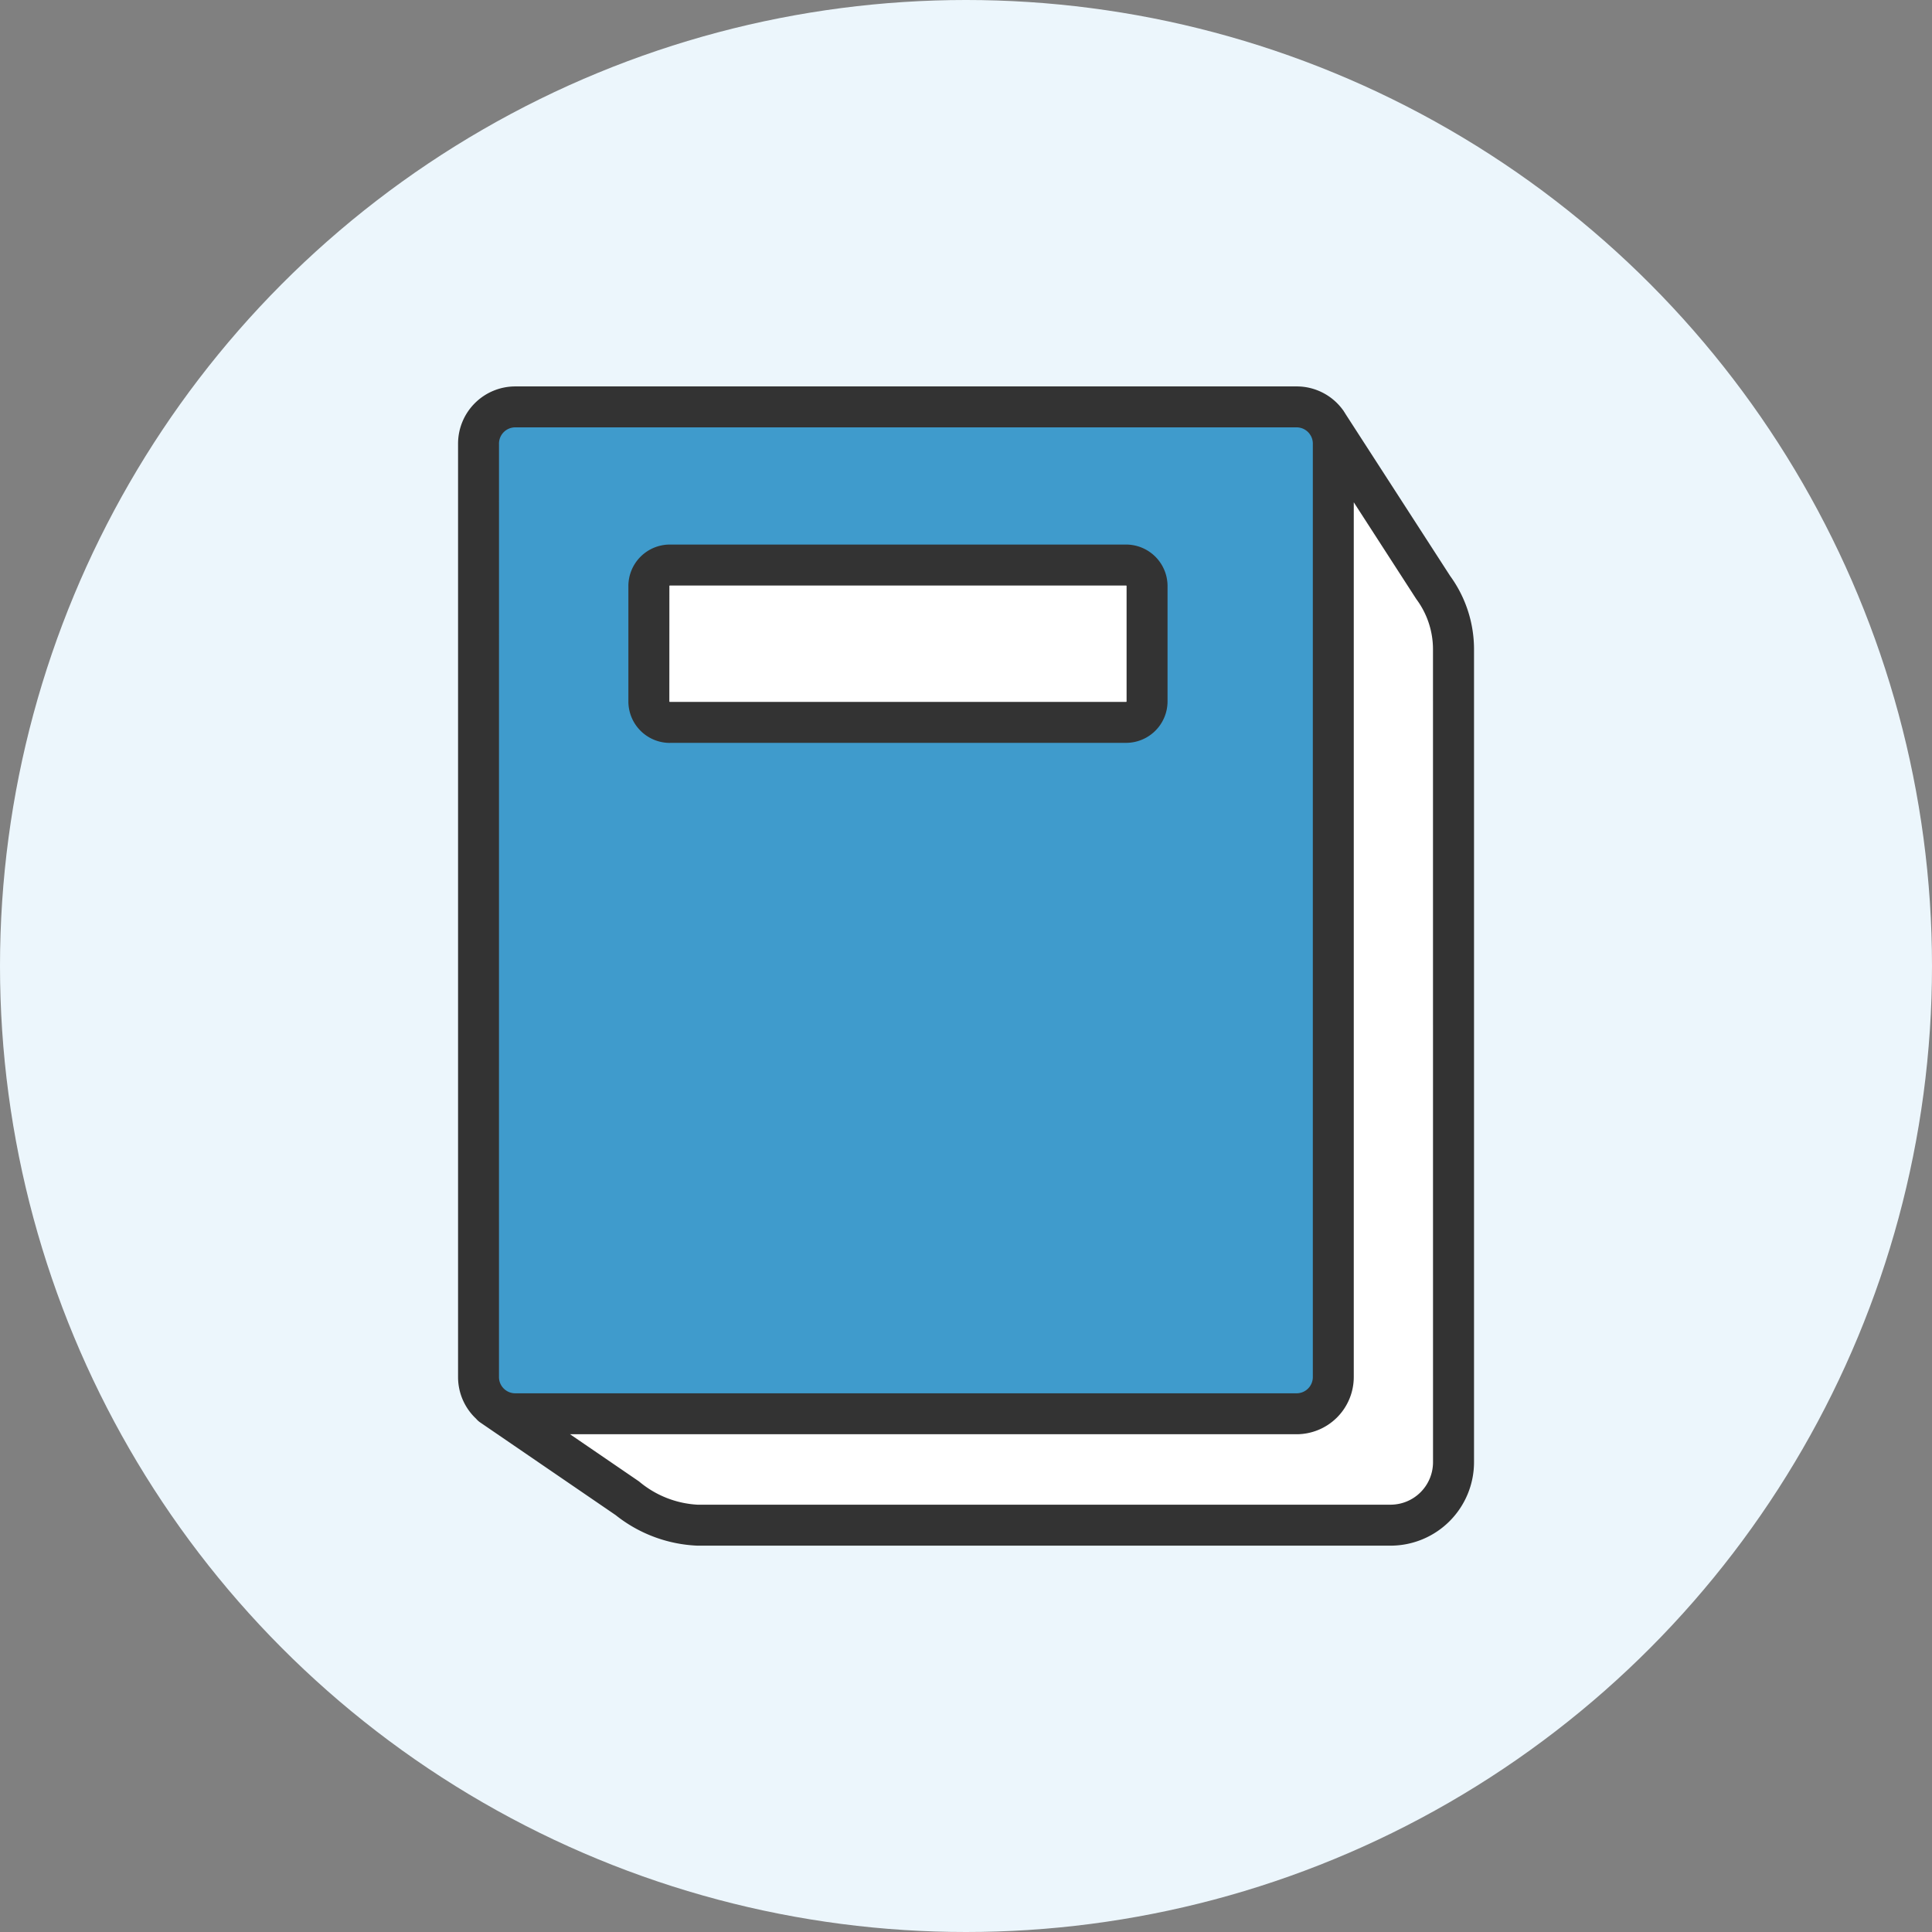
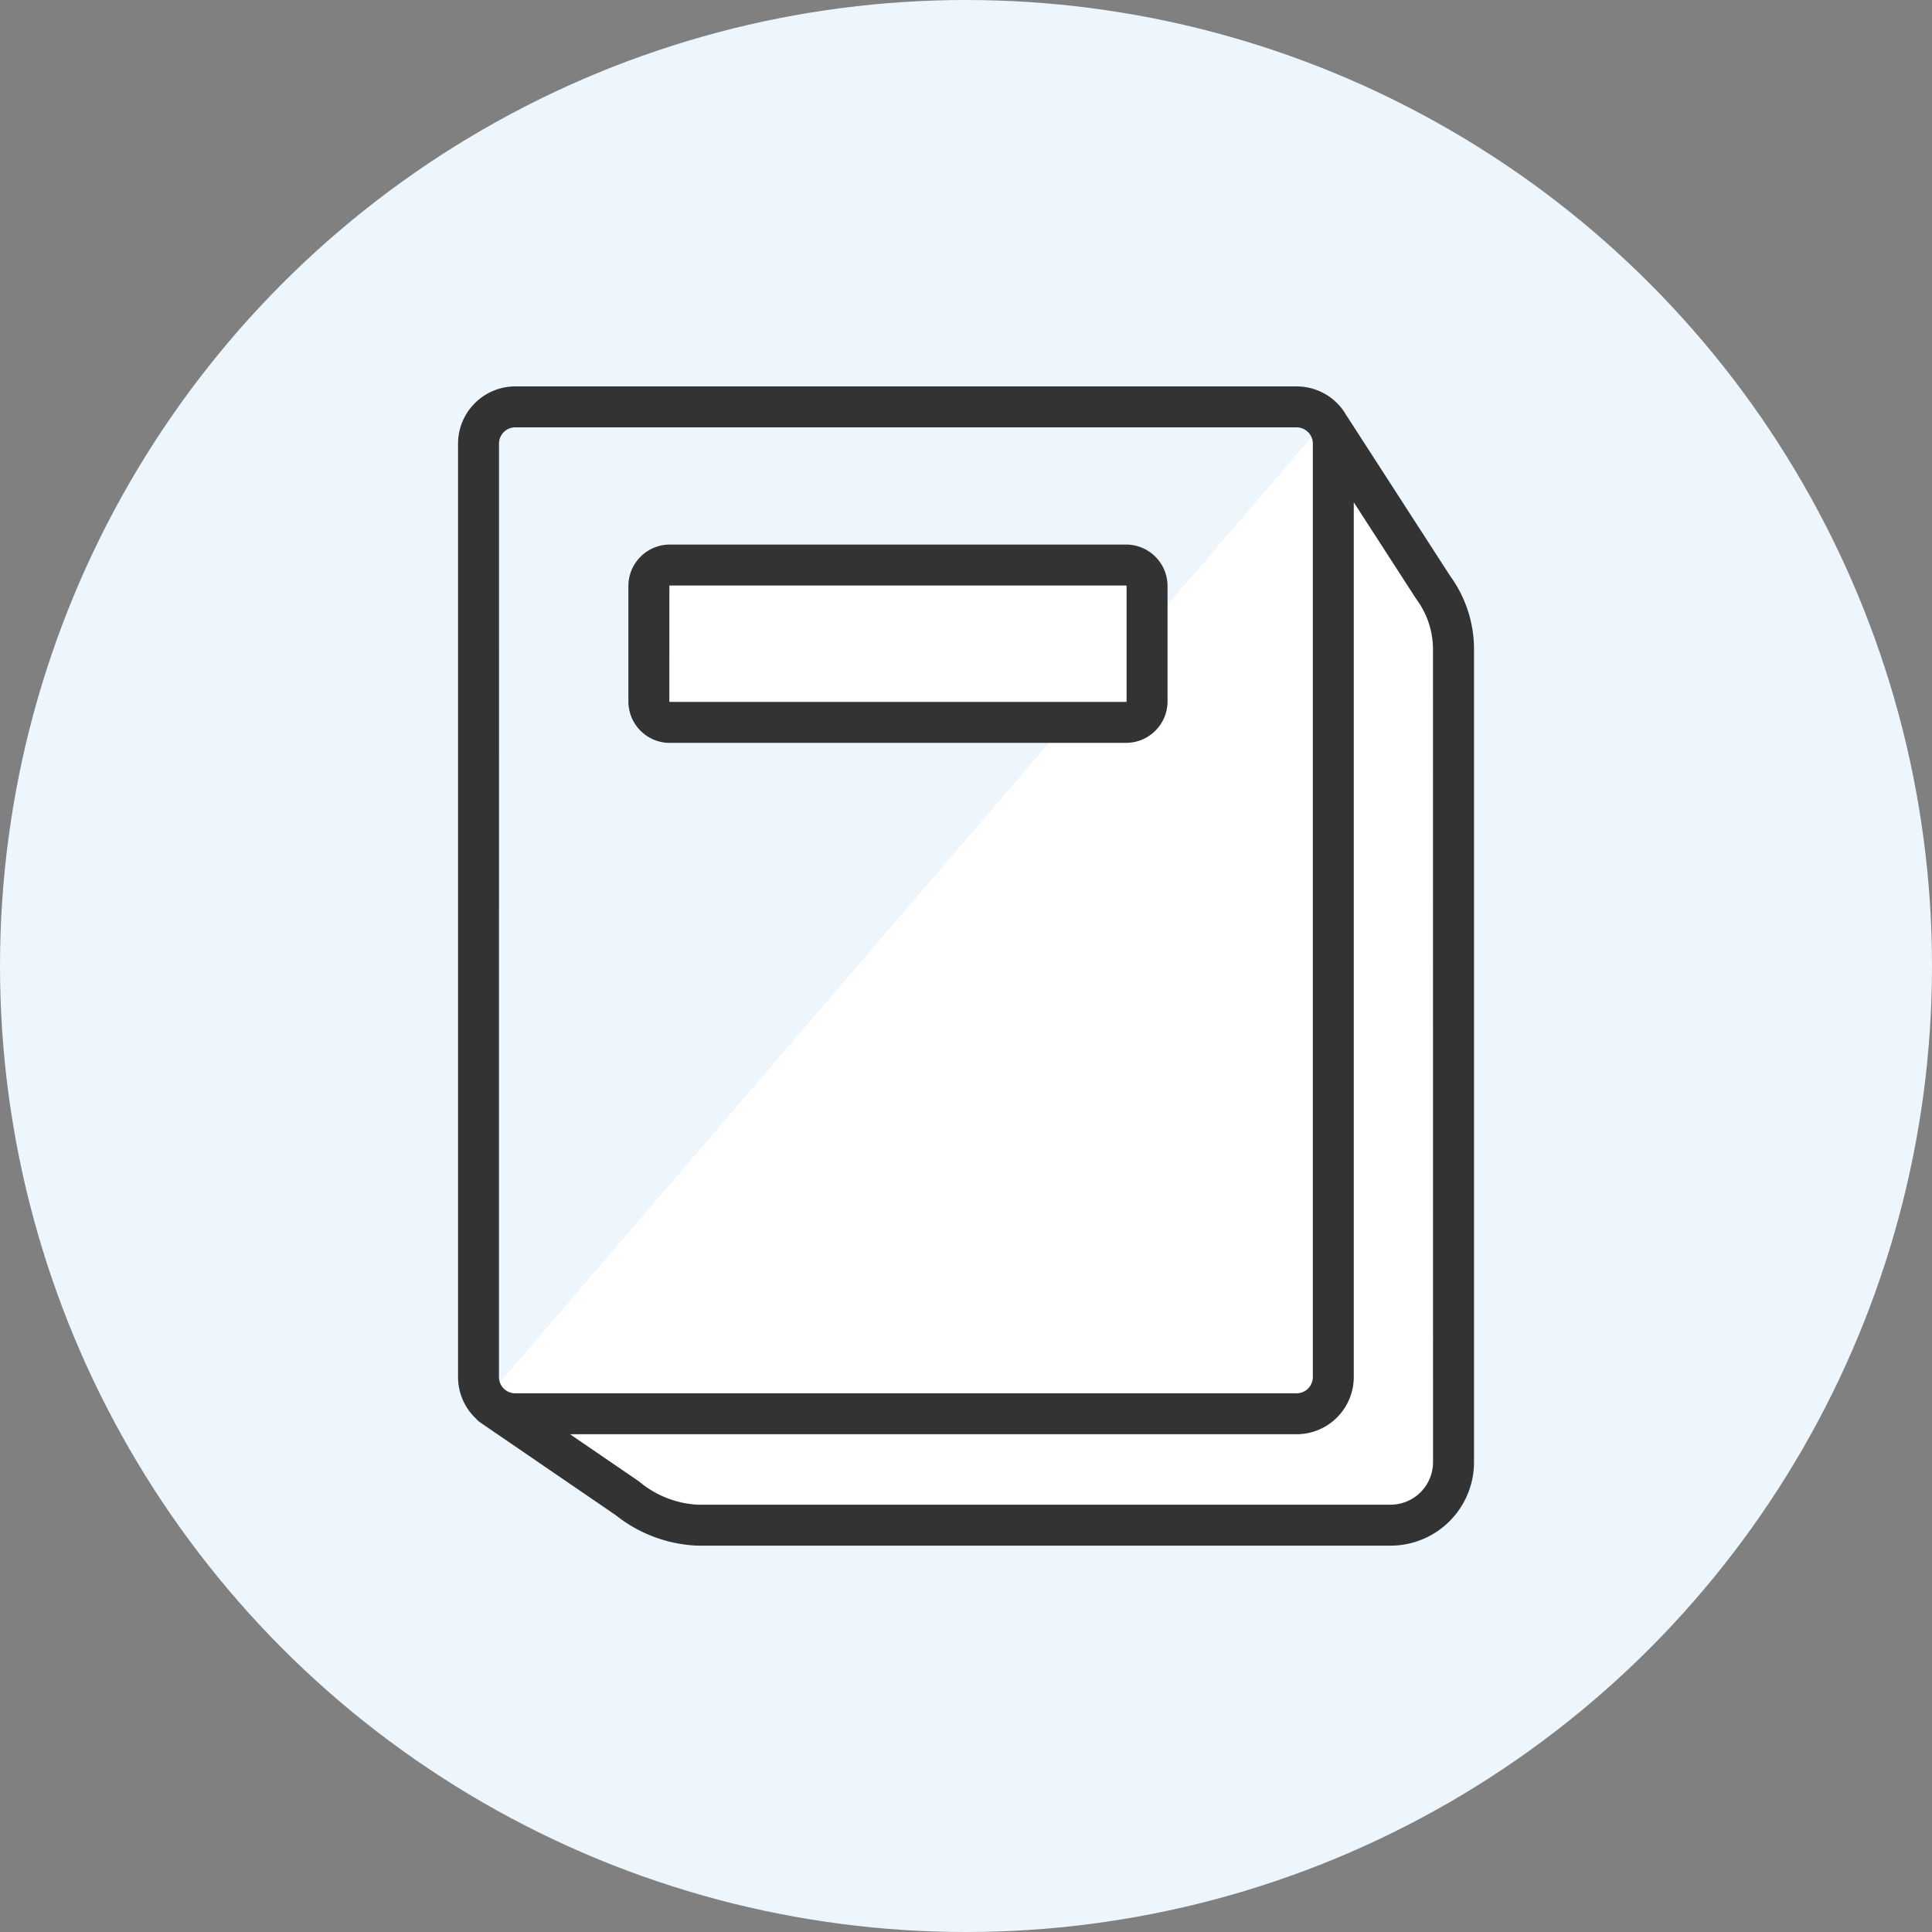
<svg xmlns="http://www.w3.org/2000/svg" width="100" height="100" viewBox="0 0 100 100">
  <rect x="0" y="0" width="100" height="100" fill="#808080" stroke="none" />
  <g id="グループ_1254" data-name="グループ 1254" transform="translate(-240 -2075)">
    <circle id="楕円形_7970" data-name="楕円形 7970" cx="50" cy="50" r="50" transform="translate(240 2075)" fill="#ecf6fc" />
    <g id="_16" data-name="16" transform="translate(-4831.314 -626.747)">
      <g id="グループ_714" data-name="グループ 714" transform="translate(5095.021 2721.747)">
        <path id="パス_9633" data-name="パス 9633" d="M5147.919,2732.893l5.526,8.555a5.429,5.429,0,0,1,1.045,3.2v42.06a3.257,3.257,0,0,1-3.257,3.257H5115.36a5.428,5.428,0,0,1-3.627-1.39l-7.309-5.032Z" transform="translate(-5102.967 -2731.167)" fill="#fff" />
-         <rect id="長方形_1378" data-name="長方形 1378" width="44.276" height="52.096" rx="3" transform="translate(1.039 1.202)" fill="#3f9bcc" />
        <rect id="長方形_1379" data-name="長方形 1379" width="24.611" height="8.204" transform="translate(10.476 9.222)" fill="#fff" />
        <path id="パス_9634" data-name="パス 9634" d="M5146.376,2731.562l-5.415-8.382c-.029-.048-.059-.1-.091-.141l0-.007c-.013-.02-.027-.039-.042-.058a2.957,2.957,0,0,0-2.4-1.226h-40.445a2.964,2.964,0,0,0-2.96,2.96v48.317a2.953,2.953,0,0,0,.934,2.155,1.04,1.04,0,0,0,.209.19l7.016,4.8a7.27,7.27,0,0,0,4.233,1.58h35.876a4.323,4.323,0,0,0,4.318-4.318v-42.064A6.449,6.449,0,0,0,5146.376,2731.562Zm-49.234-6.855a.841.841,0,0,1,.84-.84h40.445a.838.838,0,0,1,.68.35l.051.079a.827.827,0,0,1,.108.411v48.317a.841.841,0,0,1-.84.84h-40.445a.841.841,0,0,1-.84-.84Zm48.345,52.722a2.2,2.2,0,0,1-2.2,2.2h-35.876a5.129,5.129,0,0,1-3.017-1.2l-.012-.009-3.563-2.437h37.606a2.963,2.963,0,0,0,2.96-2.96v-45.278l3.224,4.991c.011.017.022.034.035.05a4.346,4.346,0,0,1,.841,2.578Zm-39.5-37.232H5129.6a2.149,2.149,0,0,0,2.146-2.146v-5.972a2.149,2.149,0,0,0-2.146-2.146h-23.615a2.149,2.149,0,0,0-2.146,2.146v5.972A2.148,2.148,0,0,0,5105.989,2740.2Zm-.026-8.118a.026.026,0,0,1,.026-.026H5129.6a.026.026,0,0,1,.026.026v5.972a.026.026,0,0,1-.026.026h-23.615a.026.026,0,0,1-.026-.026Z" transform="translate(-5095.021 -2721.747)" fill="#333" />
      </g>
    </g>
  </g>
</svg>